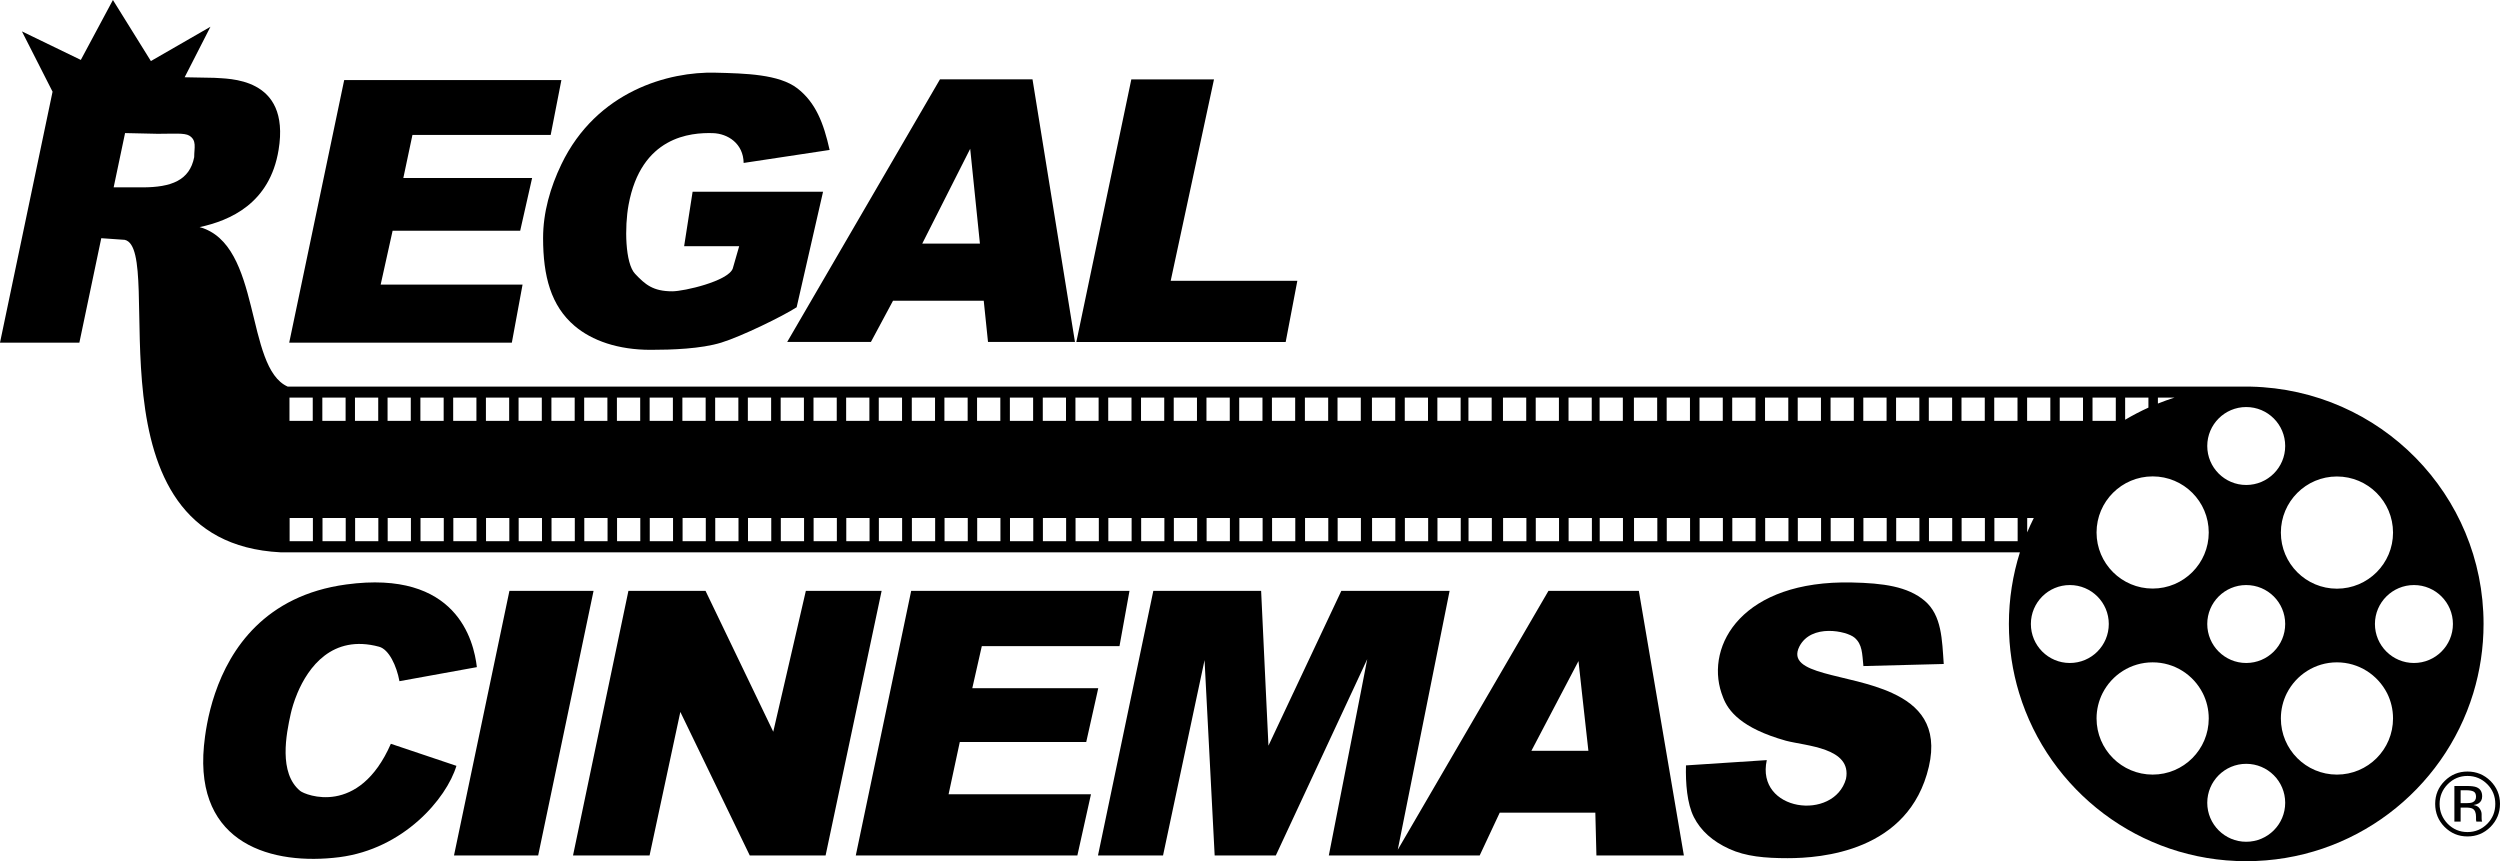
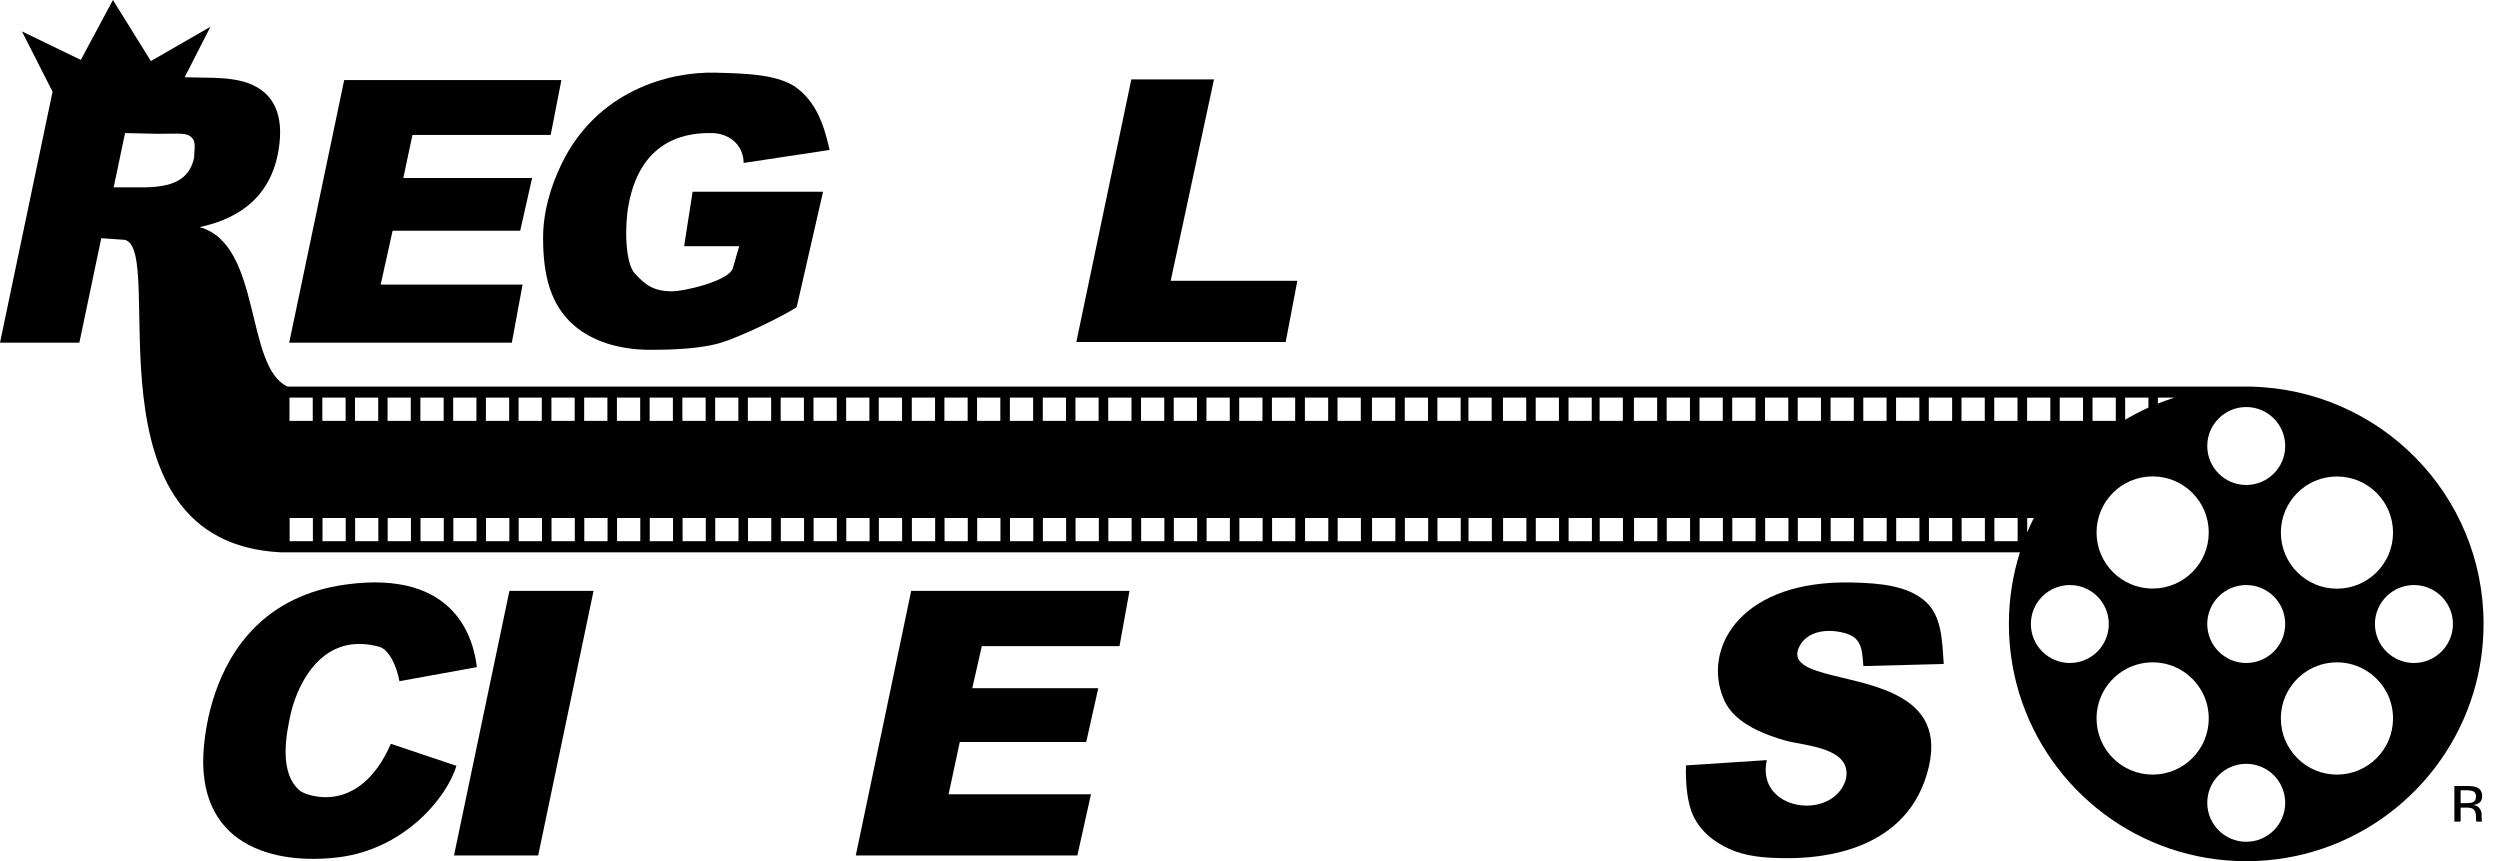
<svg xmlns="http://www.w3.org/2000/svg" version="1.1" id="Layer_1" x="0px" y="0px" width="1000px" height="344.473px" viewBox="0 0 1000 344.473" enable-background="new 0 0 1000 344.473" xml:space="preserve">
  <g>
    <polygon points="209.023,113.839 152.268,113.839 157.046,92.289 208.078,92.289 212.844,71.205 161.332,71.205 164.977,53.976    220.273,53.976 224.559,32.017 137.68,32.017 115.685,137.06 204.737,137.06  " />
    <path d="M156.345,297.516c-12.813,29.248-34.224,20.512-36.269,18.854c-8.701-7.161-5.595-22.72-3.772-30.919   c0.421-1.881,1.261-4.859,2.651-8.188c4.287-10.208,13.854-23.664,32.682-18.572c3.938,1.063,6.998,7.593,8.143,13.783   l30.965-5.618c-1.238-10.594-8.014-39.083-52.271-33.068c-32.511,4.403-46.412,25.852-52.418,43.476h-0.004   c-3.049,8.912-4.064,16.879-4.474,21.072c-3.715,39.726,27.729,47.867,54.14,44.538c25.721-3.283,42.845-23.361,46.851-36.536   L156.345,297.516z" />
    <polygon points="518.935,112.333 468.275,112.333 485.598,31.748 452.53,31.748 430.535,136.792 514.273,136.792  " />
    <polygon points="237.42,236.357 203.768,236.357 195.197,277.262 195.194,277.262 181.598,342.196 215.262,342.196    228.855,277.275 228.857,277.275  " />
-     <path d="M348.374,136.768l8.831-16.47h36.291l1.705,16.47h34.785L413.003,31.736h-37.017l-61.101,105.032H348.374z M388.076,59.513   l3.891,37.927h-23.07L388.076,59.513z" />
    <path d="M217.236,95.208c0,15.267,3.142,27.122,12.626,35.17c6.95,5.899,17.369,9.555,30.394,9.555   c8.398,0,20.16-0.386,28.243-2.885c8.083-2.488,24.599-10.548,30.159-14.146l10.56-46.197H277.04l-3.388,21.772h22.02l-2.582,8.971   c-1.916,5.034-19.507,9.076-24.168,9.076c-7.779,0-10.851-2.745-14.881-6.985c-4.029-4.252-4.229-18.794-2.628-27.532   c5.011-27.52,24.927-29.026,33.745-28.757c5.969,0.187,12.172,4.146,12.3,11.926l34.388-5.198   c-2.395-10.781-5.607-19.004-12.941-24.669c-7.348-5.619-20.664-5.945-32.8-6.238c-18.444-0.479-47.388,7.208-61.557,36.654   C220.121,74.943,217.236,84.953,217.236,95.208z" />
    <polygon points="434.495,296.792 438.861,277.275 438.863,277.275 439.296,275.277 388.917,275.277 392.725,258.446    447.799,258.446 451.794,236.357 364.47,236.357 355.922,277.262 355.92,277.262 342.312,342.196 430.943,342.196 436.387,317.712    379.433,317.712 383.918,296.792  " />
-     <polygon points="343.982,277.275 352.648,236.357 322.338,236.357 312.879,277.262 312.877,277.262 309.303,292.693    301.892,277.275 301.896,277.275 282.215,236.357 251.367,236.357 242.795,277.262 242.793,277.262 229.208,342.196    259.823,342.196 272.135,284.773 299.911,342.196 330.234,342.196 343.979,277.275  " />
    <path d="M993.423,249.556c0-51.663-41.29-93.725-93.082-94.905h-3.727H115.101c-17.229-7.593-10.268-56.99-35.264-63.8   c12.183-2.64,28.08-9.426,31.597-30.883c4.87-29.563-20.547-28.373-25.732-28.839c-0.234,0-5.654-0.14-11.845-0.222l10.325-20.208   L60.354,24.424L45.168,0L32.332,23.968L8.771,12.557l12.254,24.121L0,137.06h31.748l8.76-41.782l9.368,0.654   c16.913,3.726-17.755,120.907,62.351,124.995h695.732c-2.839,9.028-4.403,18.643-4.403,28.629c0,9.659,1.436,18.923,4.111,27.719   h0.005c11.848,38.901,48.03,67.198,90.801,67.198c42.809,0,78.972-28.303,90.839-67.211   C991.976,268.479,993.423,259.215,993.423,249.556z M77.676,62.865c-1.822,9.286-9.135,12.078-20.744,12.078H45.461l4.566-21.714   l13.06,0.292c6.343,0,10.699-0.42,12.614,0.724C78.797,56.161,77.676,59.034,77.676,62.865z M115.789,159.043h9.31v9.309h-9.31   V159.043z M125.157,216.477h-9.31v-9.286h9.31V216.477z M128.931,159.043h9.31v9.309h-9.31V159.043z M138.287,216.477H129v-9.286   h9.287V216.477z M141.989,159.043h9.298v9.309h-9.298V159.043z M151.334,216.477h-9.286v-9.286h9.286V216.477z M155.025,159.043   h9.285v9.309h-9.285V159.043z M164.369,216.477h-9.297v-9.286h9.297V216.477z M168.154,159.043h9.309v9.309h-9.309V159.043z    M177.51,216.477h-9.31v-9.286h9.31V216.477z M181.271,159.043h9.298v9.309h-9.298V159.043z M190.615,216.477h-9.285v-9.286h9.285   V216.477z M194.365,159.043h9.297v9.309h-9.297V159.043z M203.732,216.477h-9.32v-9.286h9.32V216.477z M207.424,159.043h9.298   v9.309h-9.298V159.043z M216.792,216.477h-9.321v-9.286h9.321V216.477z M220.564,159.043h9.311v9.309h-9.311V159.043z    M229.921,216.477h-9.31v-9.286h9.31V216.477z M233.671,159.043h9.286v9.309h-9.286V159.043z M243.026,216.477h-9.31v-9.286h9.31   V216.477z M246.764,159.043h9.311v9.309h-9.311V159.043z M256.121,216.477h-9.299v-9.286h9.299V216.477z M259.858,159.043h9.298   v9.309h-9.298V159.043z M269.215,216.477h-9.311v-9.286h9.311V216.477z M272.953,159.043h9.309v9.309h-9.309V159.043z    M282.32,216.477h-9.286v-9.286h9.286V216.477z M286.059,159.043h9.285v9.309h-9.285V159.043z M295.402,216.477h-9.298v-9.286   h9.298V216.477z M299.141,159.043h9.309v9.309h-9.309V159.043z M308.508,216.477h-9.309v-9.286h9.309V216.477z M312.27,159.043   h9.297v9.309h-9.297V159.043z M321.625,216.477h-9.298v-9.286h9.298V216.477z M325.398,159.043h9.298v9.309h-9.298V159.043z    M334.742,216.477h-9.297v-9.286h9.297V216.477z M338.457,159.043h9.298v9.309h-9.298V159.043z M347.824,216.477h-9.309v-9.286   h9.309V216.477z M351.504,159.043h9.311v9.309h-9.311V159.043z M360.849,216.477h-9.298v-9.286h9.298V216.477z M364.715,159.043   h9.298v9.309h-9.298V159.043z M374.06,216.477h-9.298v-9.286h9.298V216.477z M377.762,159.043h9.299v9.309h-9.299V159.043z    M387.107,216.477h-9.287v-9.286h9.287V216.477z M390.821,159.043h9.31v9.309h-9.31V159.043z M400.178,216.477h-9.298v-9.286h9.298   V216.477z M403.95,159.043h9.298v9.309h-9.298V159.043z M413.307,216.477h-9.31v-9.286h9.31V216.477z M417.114,159.043h9.286v9.309   h-9.286V159.043z M426.447,216.477h-9.286v-9.286h9.286V216.477z M430.173,159.043h9.274v9.309h-9.274V159.043z M439.529,216.477   h-9.309v-9.286h9.309V216.477z M443.29,159.043h9.31v9.309h-9.31V159.043z M452.646,216.477h-9.31v-9.286h9.31V216.477z    M456.408,159.043h9.286v9.309h-9.286V159.043z M465.752,216.477h-9.286v-9.286h9.286V216.477z M469.49,159.043h9.298v9.309h-9.298   V159.043z M478.858,216.477h-9.31v-9.286h9.31V216.477z M482.584,159.043h9.321v9.309h-9.321V159.043z M491.952,216.477h-9.31   v-9.286h9.31V216.477z M495.678,159.043h9.31v9.309h-9.31V159.043z M505.046,216.477h-9.298v-9.286h9.298V216.477z    M508.771,159.043h9.299v9.309h-9.299V159.043z M518.116,216.477h-9.286v-9.286h9.286V216.477z M521.96,159.043h9.309v9.309h-9.309   V159.043z M531.315,216.477h-9.297v-9.286h9.297V216.477z M535.007,159.043h9.31v9.309h-9.31V159.043z M544.363,216.477h-9.298   v-9.286h9.298V216.477z M548.777,159.043h9.311v9.309h-9.311V159.043z M558.134,216.477h-9.309v-9.286h9.309V216.477z    M561.907,159.043h9.298v9.309h-9.298V159.043z M571.264,216.477h-9.311v-9.286h9.311V216.477z M574.942,159.043h9.31v9.309h-9.31   V159.043z M584.298,216.477h-9.309v-9.286h9.309V216.477z M587.371,159.043h9.297v9.309h-9.297V159.043z M596.738,216.477h-9.321   v-9.286h9.321V216.477z M601.188,159.043h9.298v9.309h-9.298V159.043z M610.558,216.477h-9.322v-9.286h9.322V216.477z    M614.283,159.043h9.286v9.309h-9.286V159.043z M623.616,216.477h-9.298v-9.286h9.298V216.477z M627.412,159.043h9.285v9.309   h-9.285V159.043z M636.756,216.477h-9.309v-9.286h9.309V216.477z M639.84,159.043h9.298v9.309h-9.298V159.043z M649.185,216.477   h-9.298v-9.286h9.298V216.477z M653.564,159.043h9.298v9.309h-9.298V159.043z M662.933,216.477h-9.321v-9.286h9.321V216.477z    M666.67,159.043h9.31v9.309h-9.31V159.043z M676.026,216.477h-9.32v-9.286h9.32V216.477z M679.799,159.043h9.311v9.309h-9.311   V159.043z M689.155,216.477h-9.309v-9.286h9.309V216.477z M692.882,159.043h9.31v9.309h-9.31V159.043z M702.227,216.477h-9.298   v-9.286h9.298V216.477z M706.011,159.043h9.298v9.309h-9.298V159.043z M715.378,216.477h-9.309v-9.286h9.309V216.477z    M719.081,159.043h9.298v9.309h-9.298V159.043z M728.425,216.477h-9.297v-9.286h9.297V216.477z M732.223,159.043h9.298v9.309   h-9.298V159.043z M741.555,216.477h-9.286v-9.286h9.286V216.477z M745.315,159.043h9.311v9.309h-9.311V159.043z M754.672,216.477   h-9.31v-9.286h9.31V216.477z M758.421,159.043h9.311v9.309h-9.311V159.043z M767.766,216.477h-9.286v-9.286h9.286V216.477z    M771.526,159.043h9.322v9.309h-9.322V159.043z M780.883,216.477h-9.298v-9.286h9.298V216.477z M784.598,159.043h9.31v9.309h-9.31   V159.043z M793.954,216.477h-9.31v-9.286h9.31V216.477z M797.692,159.043h9.309v9.309h-9.309V159.043z M807.06,216.477h-9.31   v-9.286h9.31V216.477z M981.17,249.591c0,8.632-6.996,15.604-15.592,15.604c-8.587,0-15.606-6.973-15.606-15.604   c0-8.597,7.02-15.57,15.606-15.57C974.174,234.021,981.17,240.995,981.17,249.591z M934.764,190.593   c12.416,0,22.449,10.044,22.449,22.449c0,12.382-10.033,22.428-22.449,22.428c-12.37,0-22.416-10.046-22.416-22.428   C912.348,200.637,922.394,190.593,934.764,190.593z M882.902,249.591c0-8.597,6.984-15.57,15.57-15.57   c8.643,0,15.604,6.974,15.604,15.57c0,8.632-6.962,15.604-15.604,15.604C889.887,265.196,882.902,258.223,882.902,249.591z    M898.473,162.816c8.643,0,15.604,6.985,15.604,15.582c0,8.62-6.962,15.594-15.604,15.594c-8.586,0-15.57-6.974-15.57-15.594   C882.902,169.801,889.887,162.816,898.473,162.816z M863.161,159.043h6.636c-2.256,0.712-4.45,1.506-6.636,2.382V159.043z    M883.497,212.997c0,12.393-10.034,22.426-22.438,22.426c-12.382,0-22.438-10.033-22.438-22.426   c0-12.405,10.057-22.439,22.438-22.439C873.463,190.557,883.497,200.591,883.497,212.997z M827.933,265.196   c-8.62,0-15.582-6.973-15.582-15.604c0-8.597,6.962-15.57,15.582-15.57c8.621,0,15.583,6.974,15.583,15.57   C843.516,258.223,836.554,265.196,827.933,265.196z M810.879,212.95v-5.759h2.641C812.572,209.06,811.697,211.01,810.879,212.95z    M850.056,159.043h9.311v4.006c-3.201,1.448-6.309,3.083-9.311,4.847V159.043z M837.009,159.043h9.31v9.309h-9.31V159.043z    M823.892,159.043h9.31v9.309h-9.31V159.043z M810.845,159.043h9.286v9.309h-9.286V159.043z M861.06,309.839   c-12.382,0-22.438-10.045-22.438-22.462c0-3.627,0.874-7.058,2.399-10.103h0.006c3.702-7.313,11.284-12.335,20.033-12.335   c8.771,0,16.34,5.022,20.043,12.335h0.006c1.526,3.045,2.389,6.476,2.389,10.103C883.497,299.794,873.463,309.839,861.06,309.839z    M898.473,336.706c-8.586,0-15.57-6.985-15.57-15.583c0-8.619,6.984-15.593,15.57-15.593c8.643,0,15.604,6.974,15.604,15.593   C914.077,329.72,907.115,336.706,898.473,336.706z M957.213,287.377c0,12.417-10.033,22.462-22.449,22.462   c-12.37,0-22.416-10.045-22.416-22.462c0-3.627,0.863-7.058,2.389-10.103h0.006c3.715-7.313,11.284-12.335,20.021-12.335   c8.761,0,16.33,5.022,20.067,12.335h0.005C956.362,280.32,957.213,283.75,957.213,287.377z" />
    <path d="M741.835,255.082c3.13,2.686,3.014,6.307,3.527,11.342l32.134-0.83c-0.678-9.683-0.759-19.401-7.558-25.219   c-6.81-5.828-16.785-7.125-29.19-7.382c-43.626-0.957-58.635,24.927-52.141,44.282h0.004c0.208,0.591,0.417,1.16,0.648,1.774   c1.964,5.175,7.138,12.206,25.103,17.241c8.024,2.125,26.503,2.745,24.038,15.254c-4.823,17.066-36.186,13.106-31.689-7.498   l-32.319,2.114c-0.188,7.055,0.409,15.254,3.154,20.687c2.744,5.407,7.439,9.648,14.121,12.696   c6.657,3.061,14.32,3.727,23.419,3.727c13.176,0,48.533-2.535,56.453-36.584c3.796-16.342-3.949-24.553-14.589-29.424h-32.906   l32.906-0.011c-17.568-8.084-42.973-7.091-37.203-18.643C724.488,249.358,738.717,252.383,741.835,255.082z" />
    <path d="M992.863,318.518c0-1.799-0.736-3.002-2.231-3.62c-0.817-0.339-2.114-0.503-3.9-0.503h-4.977v14.239h2.499v-5.607h1.998   c1.343,0,2.266,0.151,2.804,0.456c0.911,0.526,1.354,1.611,1.354,3.281v1.123l0.07,0.455c0,0.047,0.023,0.116,0.023,0.163   s0.035,0.081,0.047,0.129h2.313l-0.071-0.176c-0.069-0.116-0.093-0.362-0.128-0.735c-0.023-0.374-0.023-0.725-0.023-1.063v-1.039   c0-0.713-0.268-1.473-0.781-2.208c-0.503-0.759-1.32-1.226-2.466-1.401c0.888-0.141,1.577-0.375,2.068-0.689   C992.396,320.714,992.863,319.803,992.863,318.518z M988.962,320.948c-0.55,0.211-1.367,0.315-2.418,0.315h-2.29V316.1h2.161   c1.391,0,2.44,0.175,3.061,0.538c0.631,0.361,0.935,1.04,0.935,2.079C990.41,319.827,989.92,320.55,988.962,320.948z" />
-     <path d="M996.204,312.397c-2.547-2.522-5.619-3.783-9.217-3.783c-3.551,0-6.611,1.261-9.135,3.783   c-2.522,2.523-3.783,5.572-3.783,9.146c0,3.599,1.25,6.682,3.749,9.216c2.558,2.547,5.571,3.819,9.169,3.819   s6.67-1.272,9.217-3.819c2.5-2.558,3.796-5.617,3.796-9.216C1000,317.969,998.704,314.909,996.204,312.397z M994.896,329.544   c-2.173,2.162-4.789,3.283-7.908,3.283c-3.095,0-5.724-1.121-7.884-3.283c-2.149-2.208-3.26-4.87-3.26-7.978   c0-3.084,1.11-5.724,3.271-7.908c2.186-2.184,4.802-3.281,7.873-3.281c3.084,0,5.712,1.098,7.908,3.281   c2.161,2.185,3.224,4.824,3.224,7.908C998.119,324.674,997.057,327.336,994.896,329.544z" />
-     <path d="M662.499,277.262l-6.96-40.905h-36.163l-23.799,40.905h-0.007l-36.467,62.644l12.531-62.631h0.002l8.2-40.918h-43.313   l-19.255,40.905h-0.006l-9.882,21.002l-1.005-21.002l0,0l-1.927-40.905h-43.125l-8.559,40.905h-0.003l-13.573,64.934h26.024   l13.792-64.921h0.003l2.815-13.234l0.677,13.234h0.001l3.363,64.921h24.46l30.234-64.921h0.006l6.33-13.621l-2.637,13.608h-0.002   l-12.731,64.934h26.223h0.876h33.243l8.024-17.137h38.242l0.433,17.137h34.983l-11.05-64.934H662.499z M612.565,300.308   l12.084-23.033h0.006l6.739-12.849l1.402,12.849h0.002l2.557,23.033H612.565z" />
  </g>
</svg>